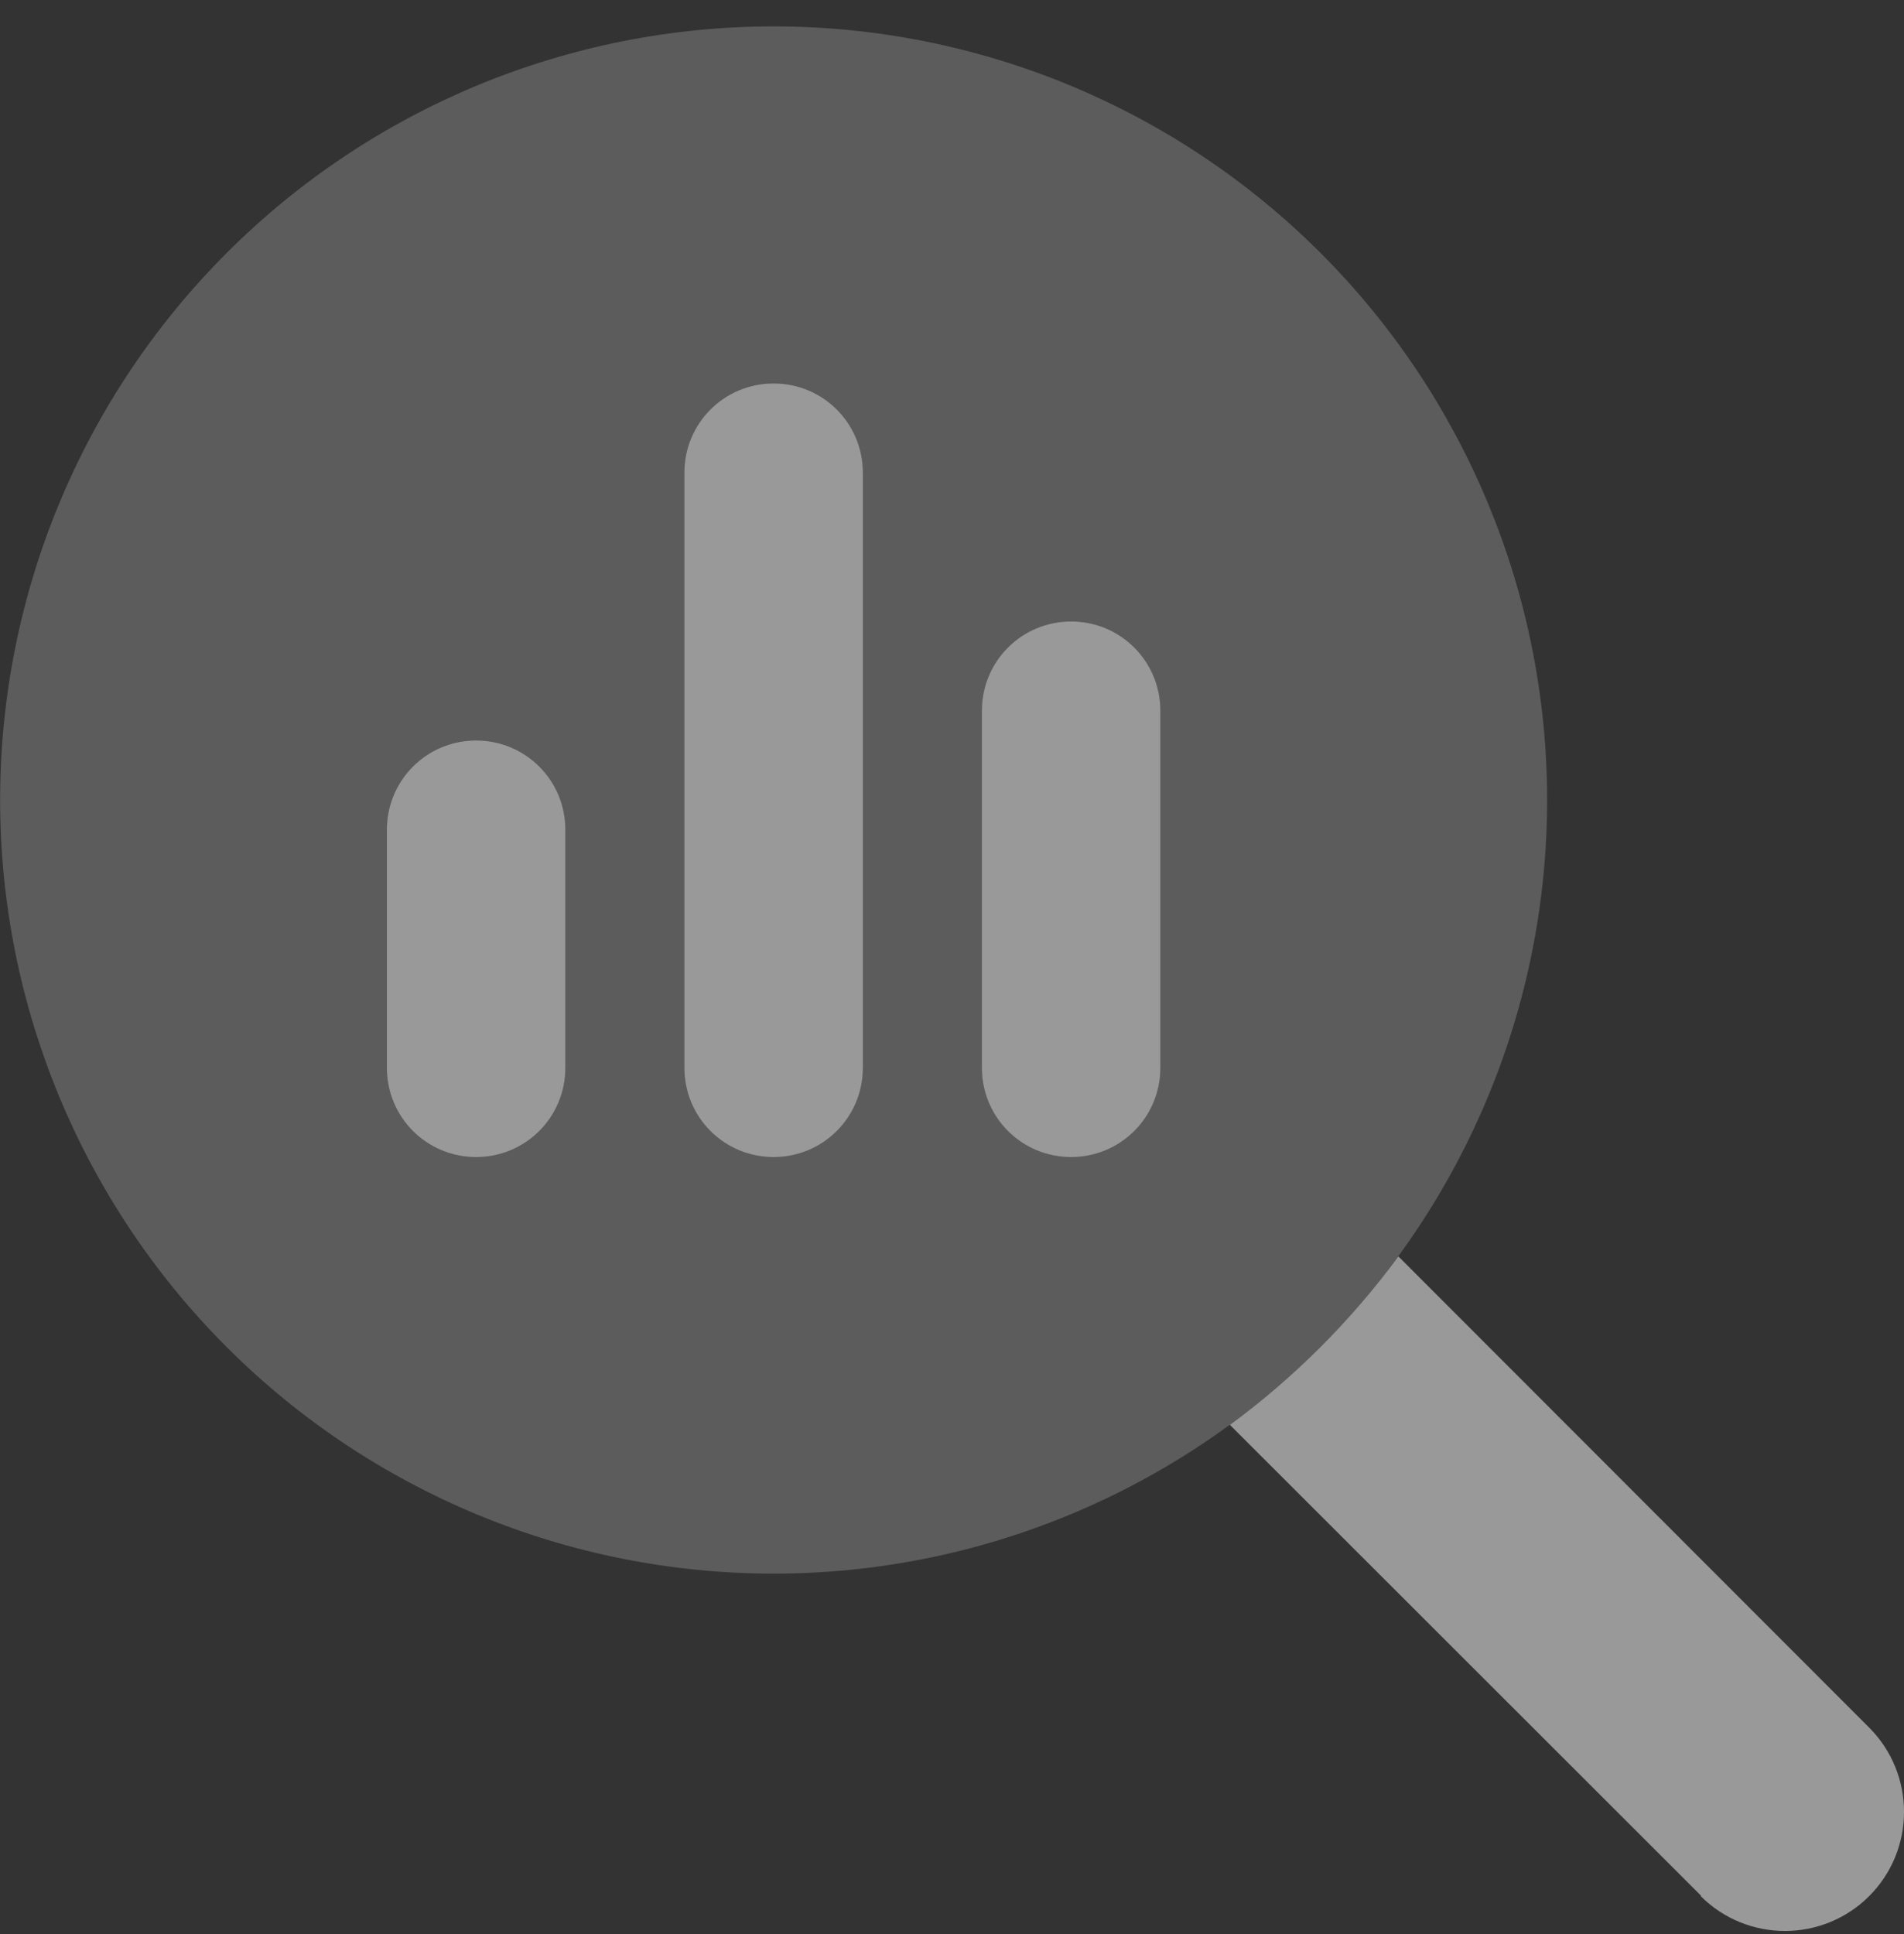
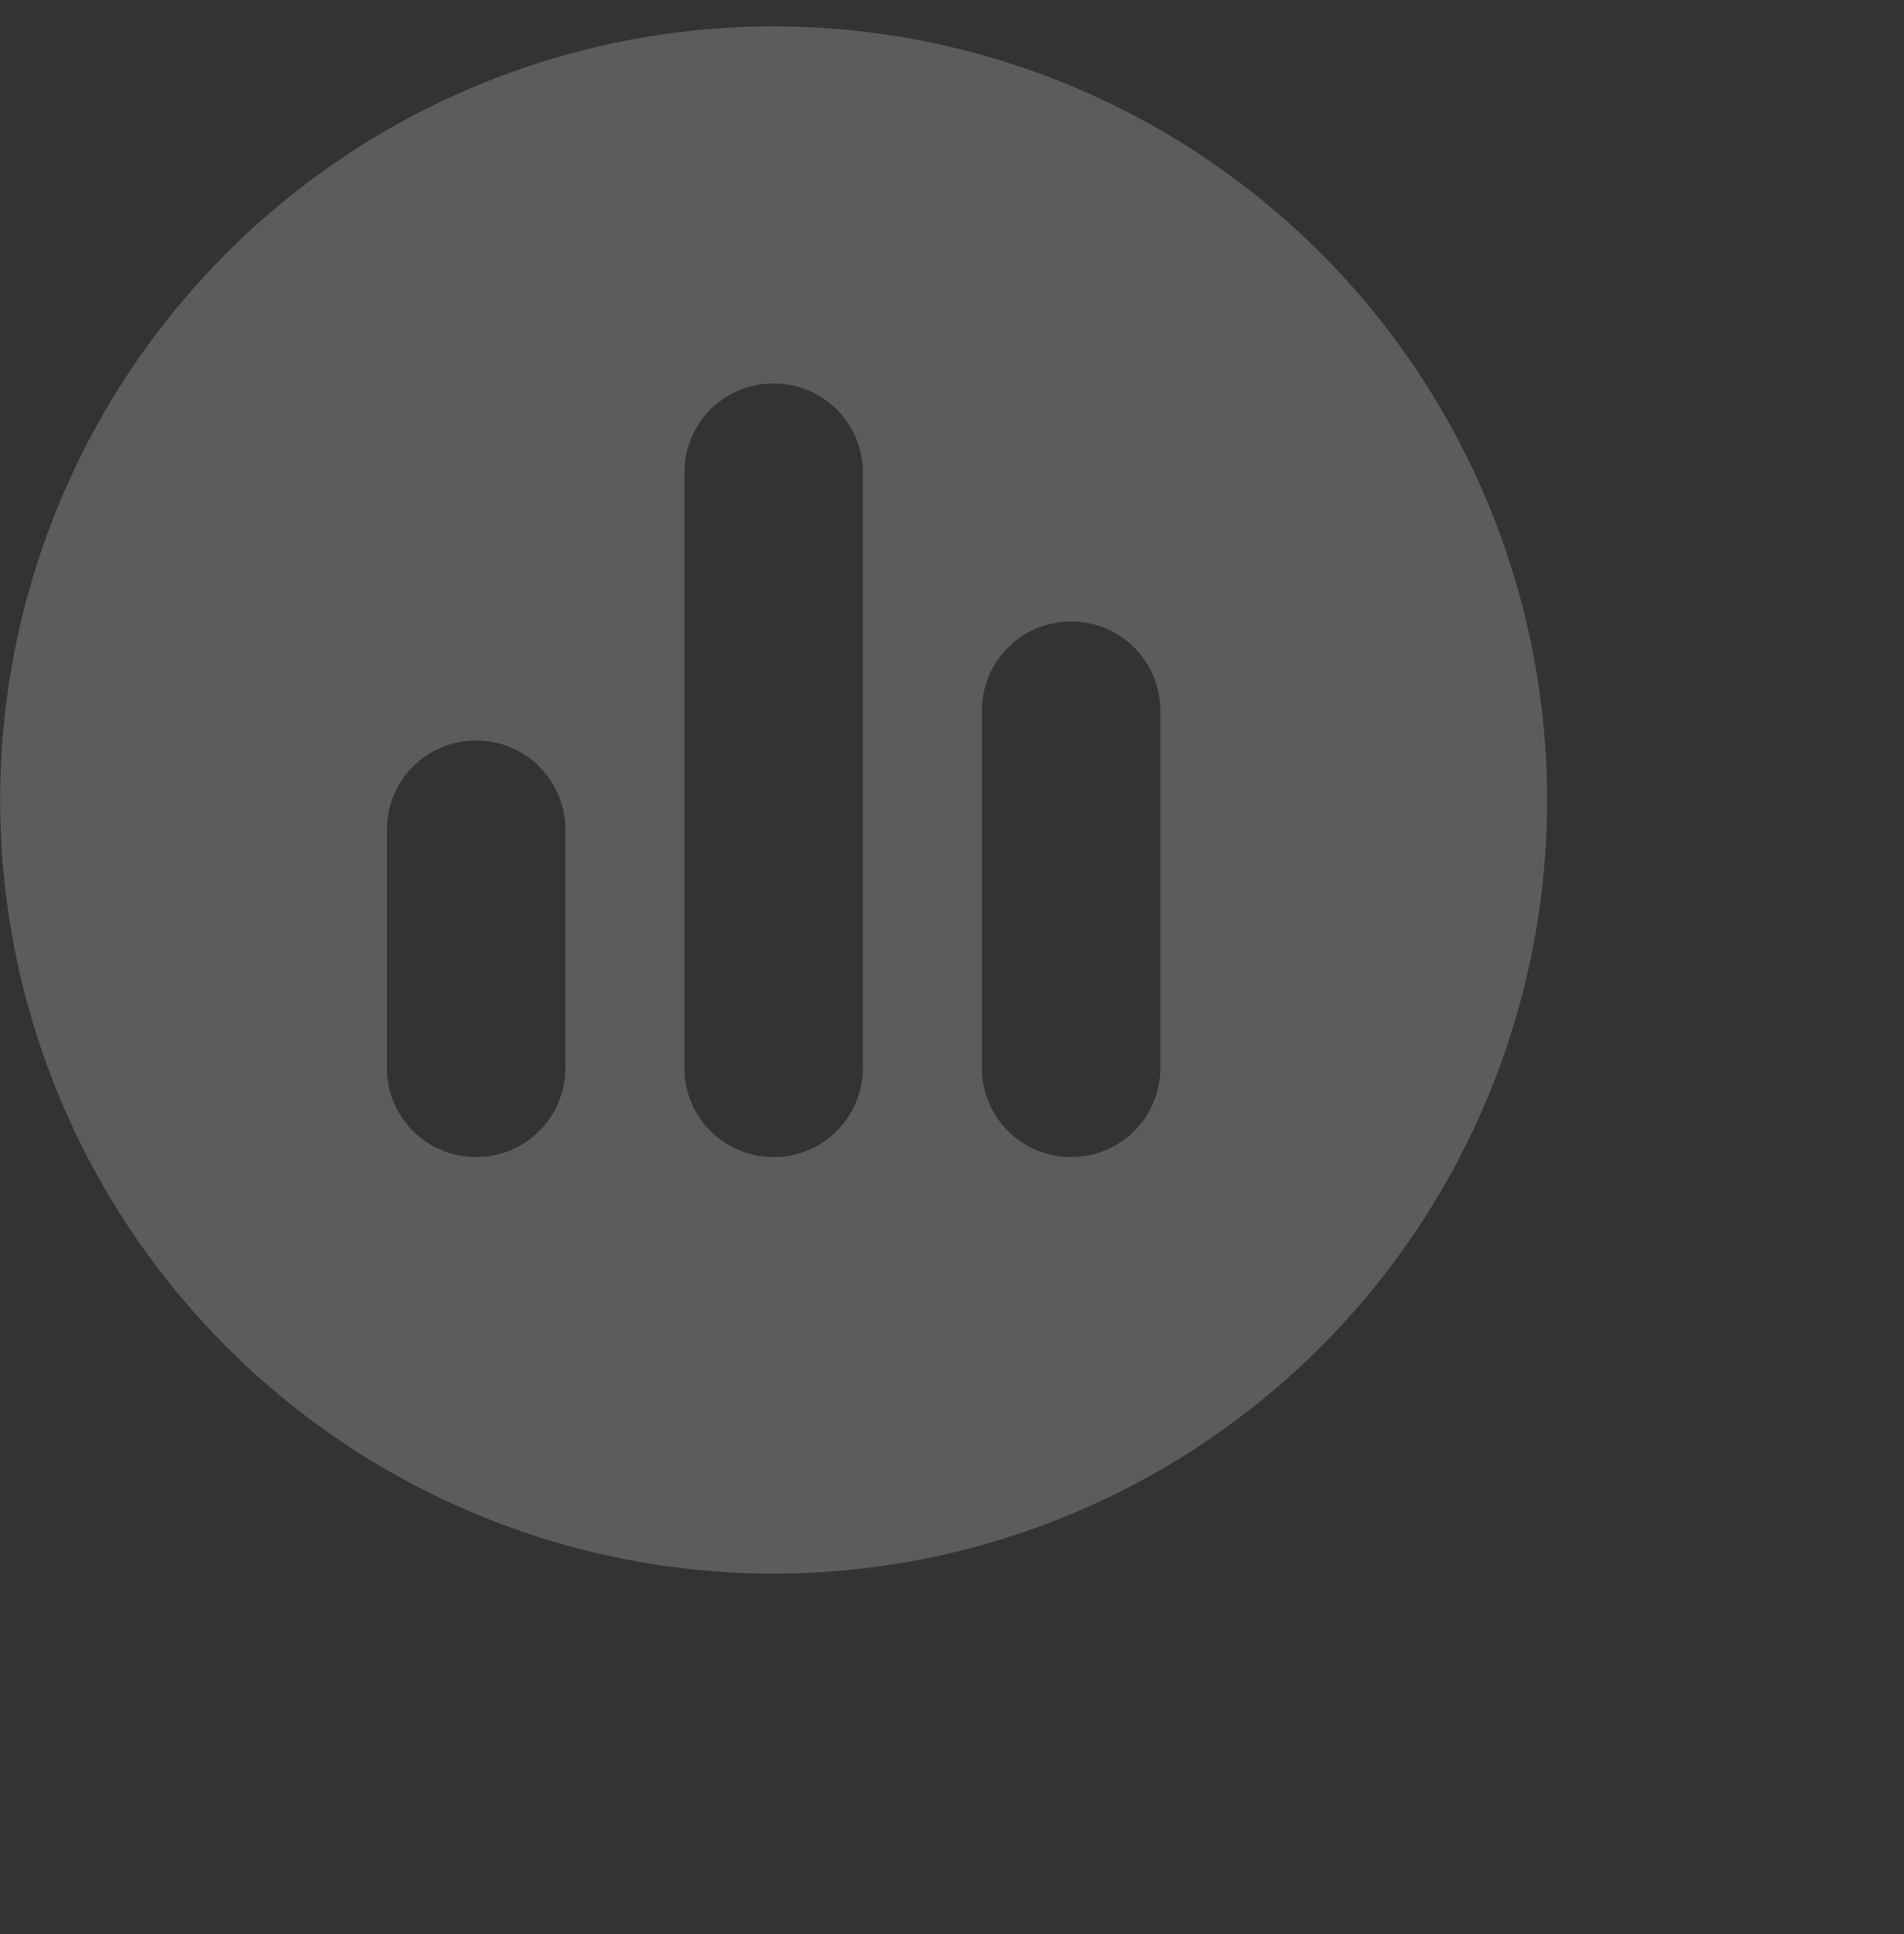
<svg xmlns="http://www.w3.org/2000/svg" width="64" height="65" viewBox="0 0 64 65" fill="none">
  <rect x="0" y="0" width="64" height="65" fill="#333333" stroke="none" />
  <g id="Group 532">
    <path id="Secondary" opacity="0.4" d="M0.004 26.887C0.004 33.783 2.743 40.396 7.619 45.272C12.495 50.148 19.108 52.887 26.004 52.887C32.9 52.887 39.513 50.148 44.389 45.272C49.265 40.396 52.004 33.783 52.004 26.887C52.004 19.992 49.265 13.378 44.389 8.502C39.513 3.626 32.9 0.887 26.004 0.887C19.108 0.887 12.495 3.626 7.619 8.502C2.743 13.378 0.004 19.992 0.004 26.887ZM13.004 27.887C13.004 26.225 14.341 24.887 16.004 24.887C17.666 24.887 19.004 26.225 19.004 27.887V35.887C19.004 37.55 17.666 38.887 16.004 38.887C14.341 38.887 13.004 37.55 13.004 35.887V27.887ZM23.004 15.887C23.004 14.225 24.341 12.887 26.004 12.887C27.666 12.887 29.004 14.225 29.004 15.887V35.887C29.004 37.55 27.666 38.887 26.004 38.887C24.341 38.887 23.004 37.55 23.004 35.887V15.887ZM33.004 23.887C33.004 22.225 34.341 20.887 36.004 20.887C37.666 20.887 39.004 22.225 39.004 23.887V35.887C39.004 37.55 37.666 38.887 36.004 38.887C34.341 38.887 33.004 37.55 33.004 35.887V23.887Z" fill="white" fill-opacity="0.5" />
-     <path id="Primary" d="M13.004 27.887C13.004 26.225 14.341 24.887 16.004 24.887C17.666 24.887 19.004 26.225 19.004 27.887V35.887C19.004 37.55 17.666 38.887 16.004 38.887C14.341 38.887 13.004 37.55 13.004 35.887V27.887ZM23.004 15.887C23.004 14.225 24.341 12.887 26.004 12.887C27.666 12.887 29.004 14.225 29.004 15.887V35.887C29.004 37.55 27.666 38.887 26.004 38.887C24.341 38.887 23.004 37.55 23.004 35.887V15.887ZM33.004 23.887C33.004 22.225 34.341 20.887 36.004 20.887C37.666 20.887 39.004 22.225 39.004 23.887V35.887C39.004 37.55 37.666 38.887 36.004 38.887C34.341 38.887 33.004 37.55 33.004 35.887V23.887ZM57.179 63.712L41.341 47.887C43.504 46.3 45.416 44.387 47.004 42.225L62.829 58.062C64.391 59.625 64.391 62.162 62.829 63.725C61.266 65.287 58.729 65.287 57.166 63.725L57.179 63.712Z" fill="white" fill-opacity="0.5" />
  </g>
</svg>